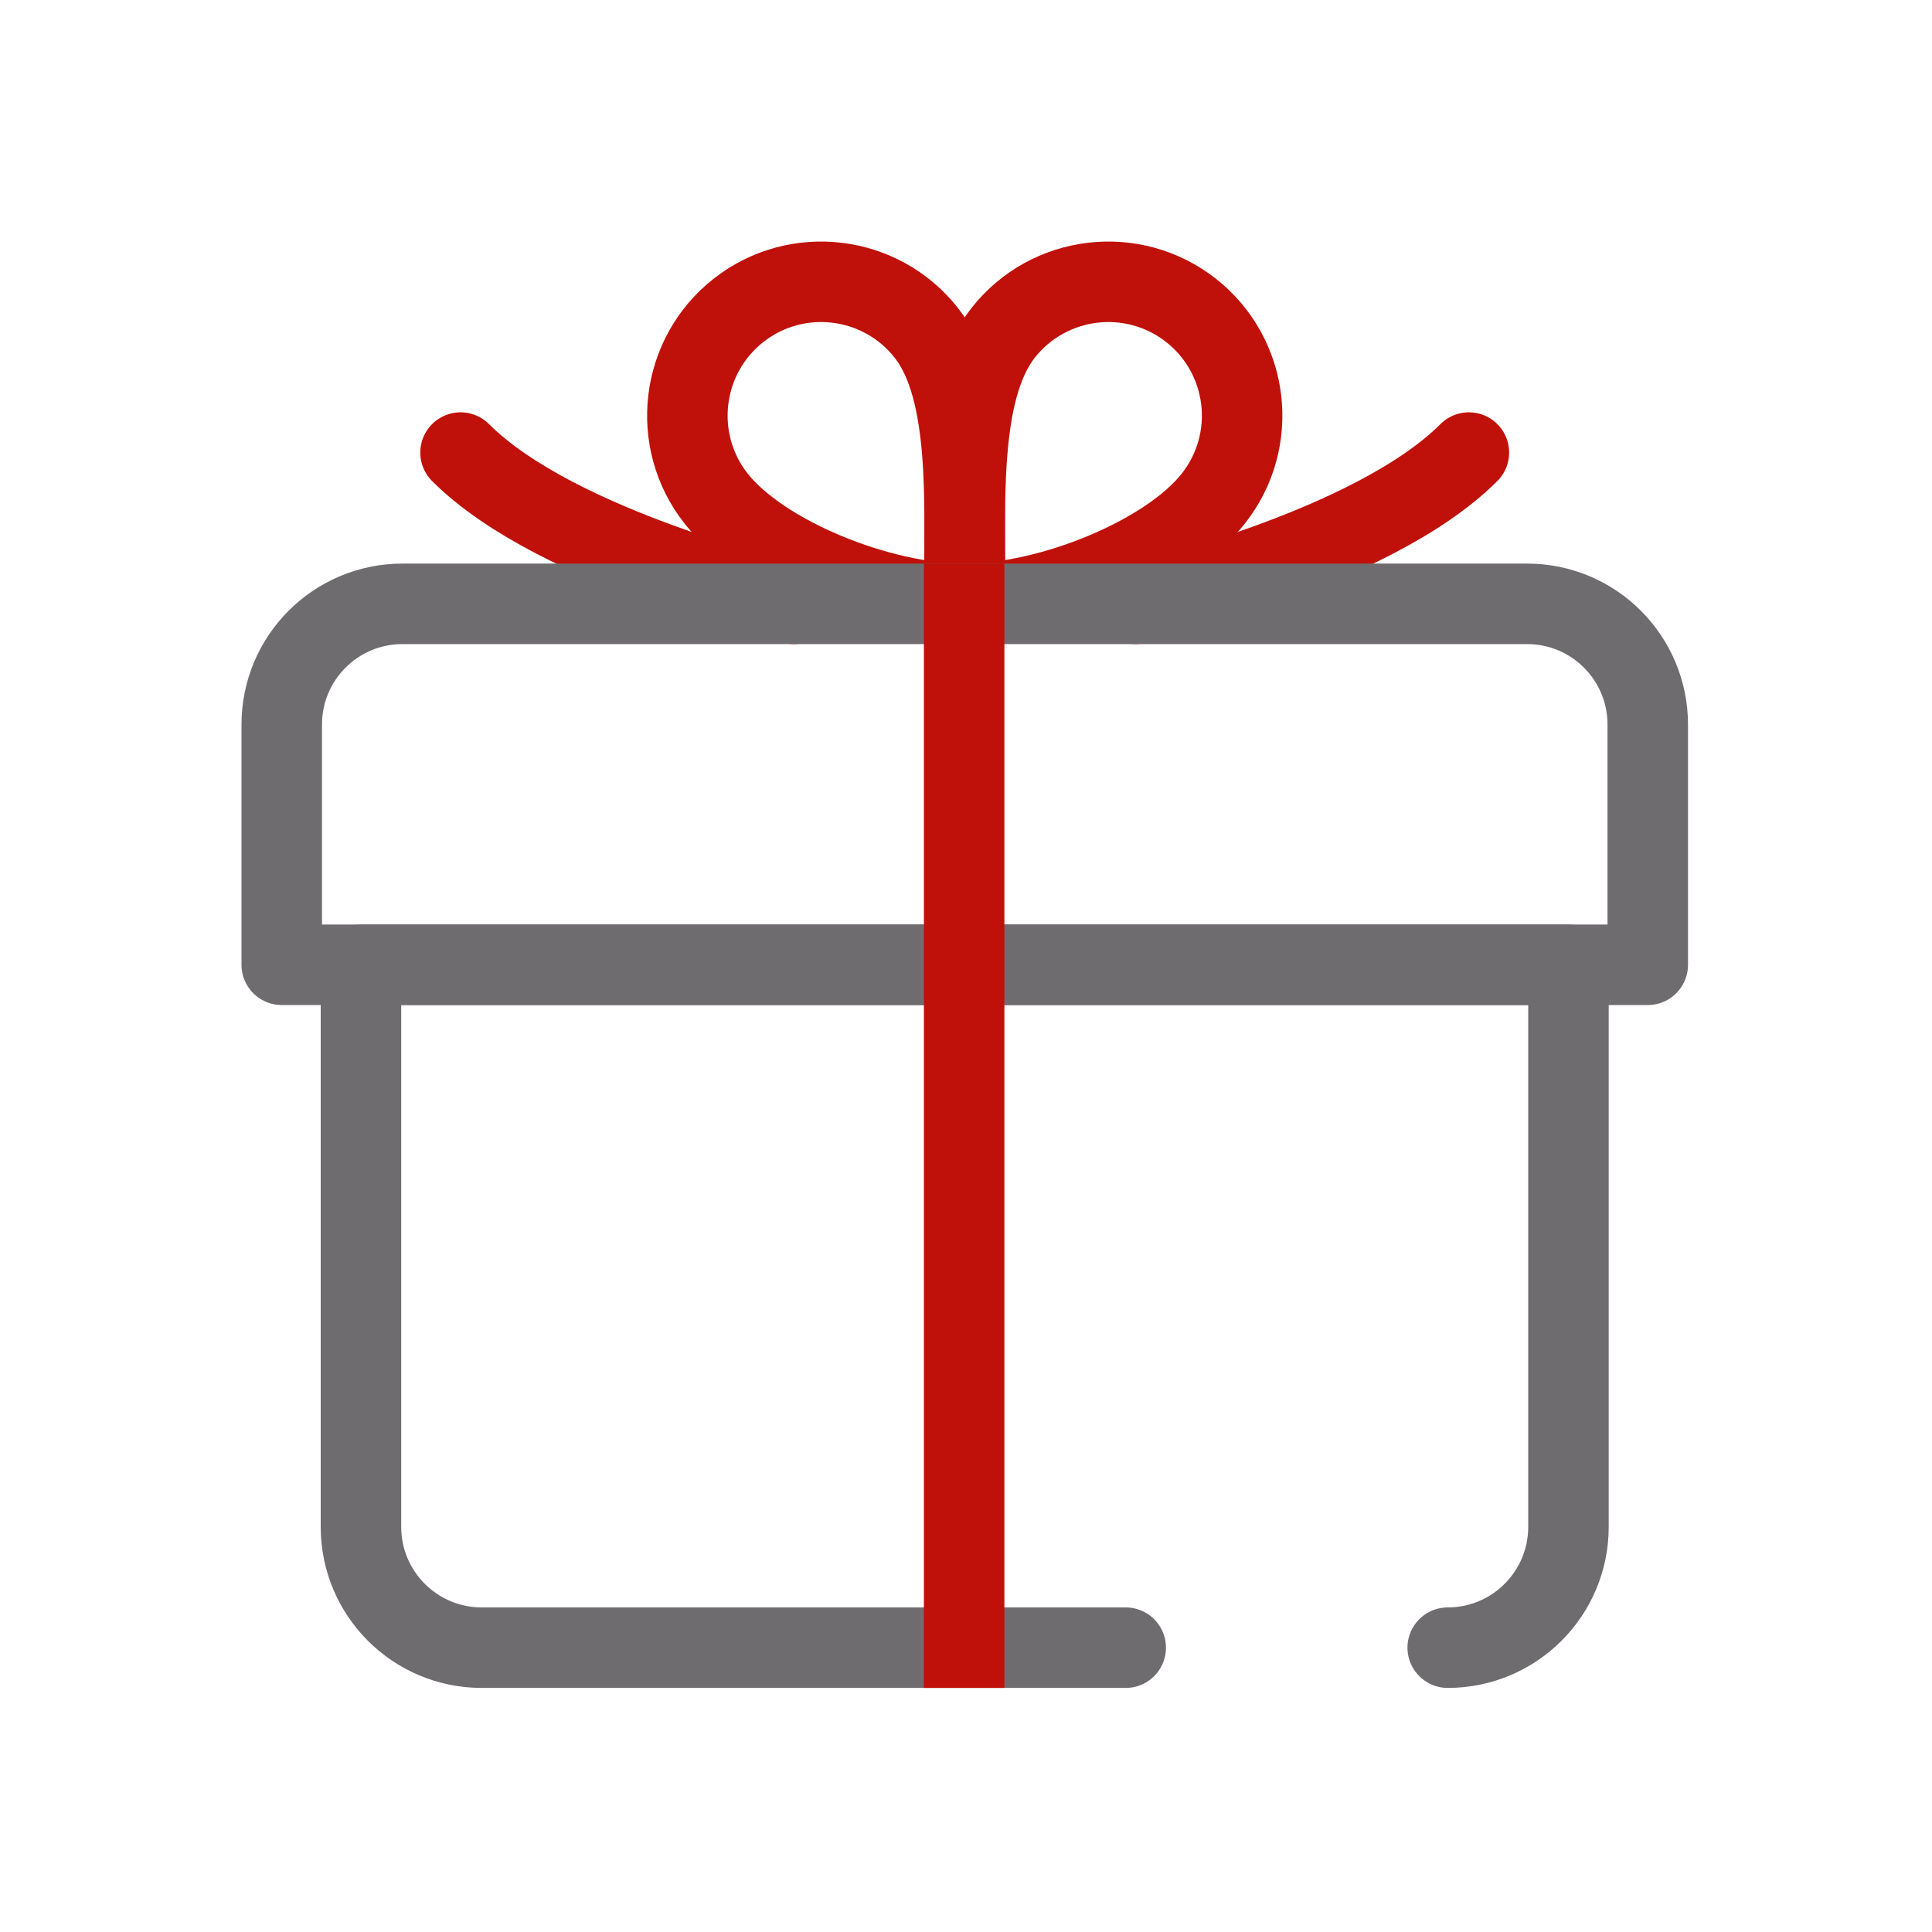
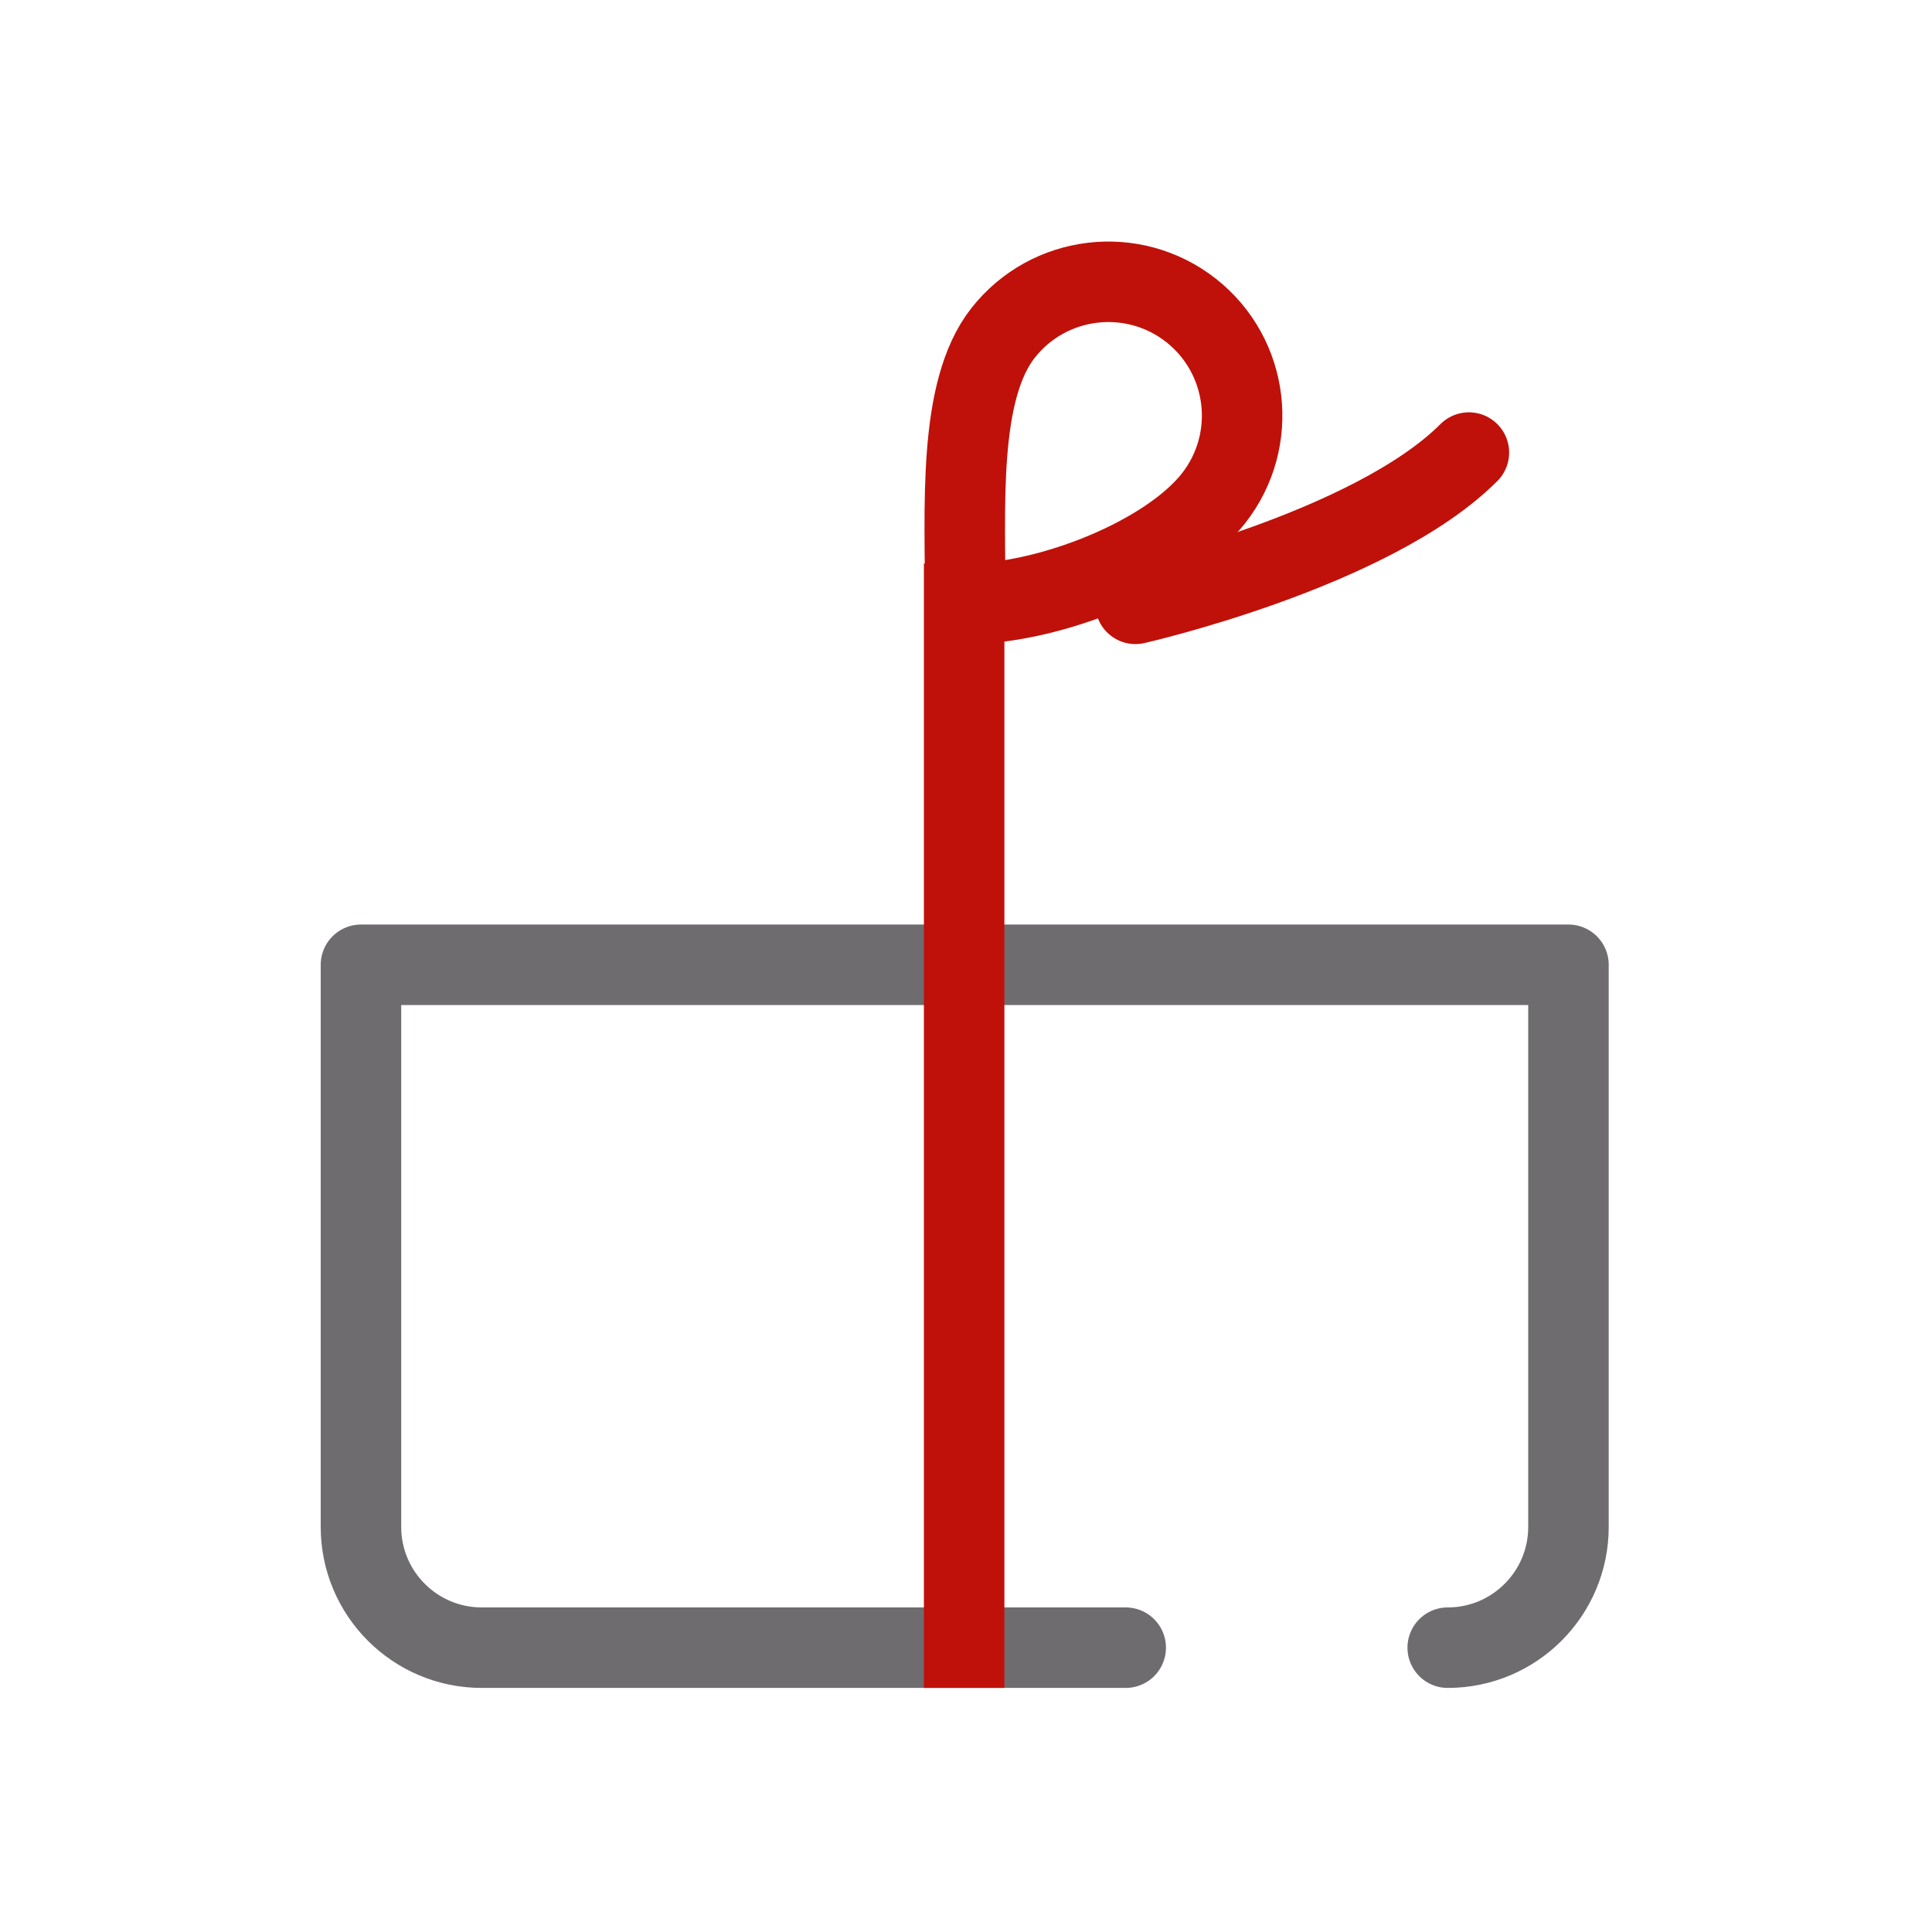
<svg xmlns="http://www.w3.org/2000/svg" width="24" height="24" viewBox="0 0 24 24" fill="none">
-   <path fill-rule="evenodd" clip-rule="evenodd" d="M8.894 6.191C9.462 6.913 10.931 7.502 11.977 7.502C11.977 6.303 12.076 4.857 11.507 4.135C10.94 3.414 9.894 3.289 9.173 3.856C8.452 4.424 8.327 5.469 8.894 6.191Z" stroke="#BF110A" stroke-linecap="round" stroke-linejoin="round" />
  <path fill-rule="evenodd" clip-rule="evenodd" d="M15.074 6.191C14.507 6.913 13.038 7.502 11.991 7.502C11.991 6.303 11.893 4.857 12.461 4.135C13.029 3.414 14.074 3.289 14.796 3.856C15.517 4.424 15.642 5.469 15.074 6.191Z" stroke="#BF110A" stroke-linecap="round" stroke-linejoin="round" />
  <path d="M14.105 7.501C14.105 7.501 17.035 6.835 18.247 5.622" stroke="#BF110A" stroke-linecap="round" stroke-linejoin="round" />
-   <path d="M9.864 7.501C9.864 7.501 6.934 6.835 5.721 5.622" stroke="#BF110A" stroke-linecap="round" stroke-linejoin="round" />
-   <path fill-rule="evenodd" clip-rule="evenodd" d="M20.469 11.985H3.5V9.001C3.5 8.172 4.171 7.501 5 7.501H18.969C19.798 7.501 20.469 8.172 20.469 9.001V11.985Z" stroke="#6F6C70" stroke-linecap="round" stroke-linejoin="round" />
  <path d="M13.984 20.468H5.984C5.156 20.468 4.484 19.796 4.484 18.968V11.985H19.484V18.968C19.484 19.796 18.812 20.468 17.984 20.468" stroke="#6F6C70" stroke-linecap="round" stroke-linejoin="round" />
  <path d="M11.977 7.501V20.468" stroke="#BF110A" stroke-linecap="square" stroke-linejoin="round" />
</svg>